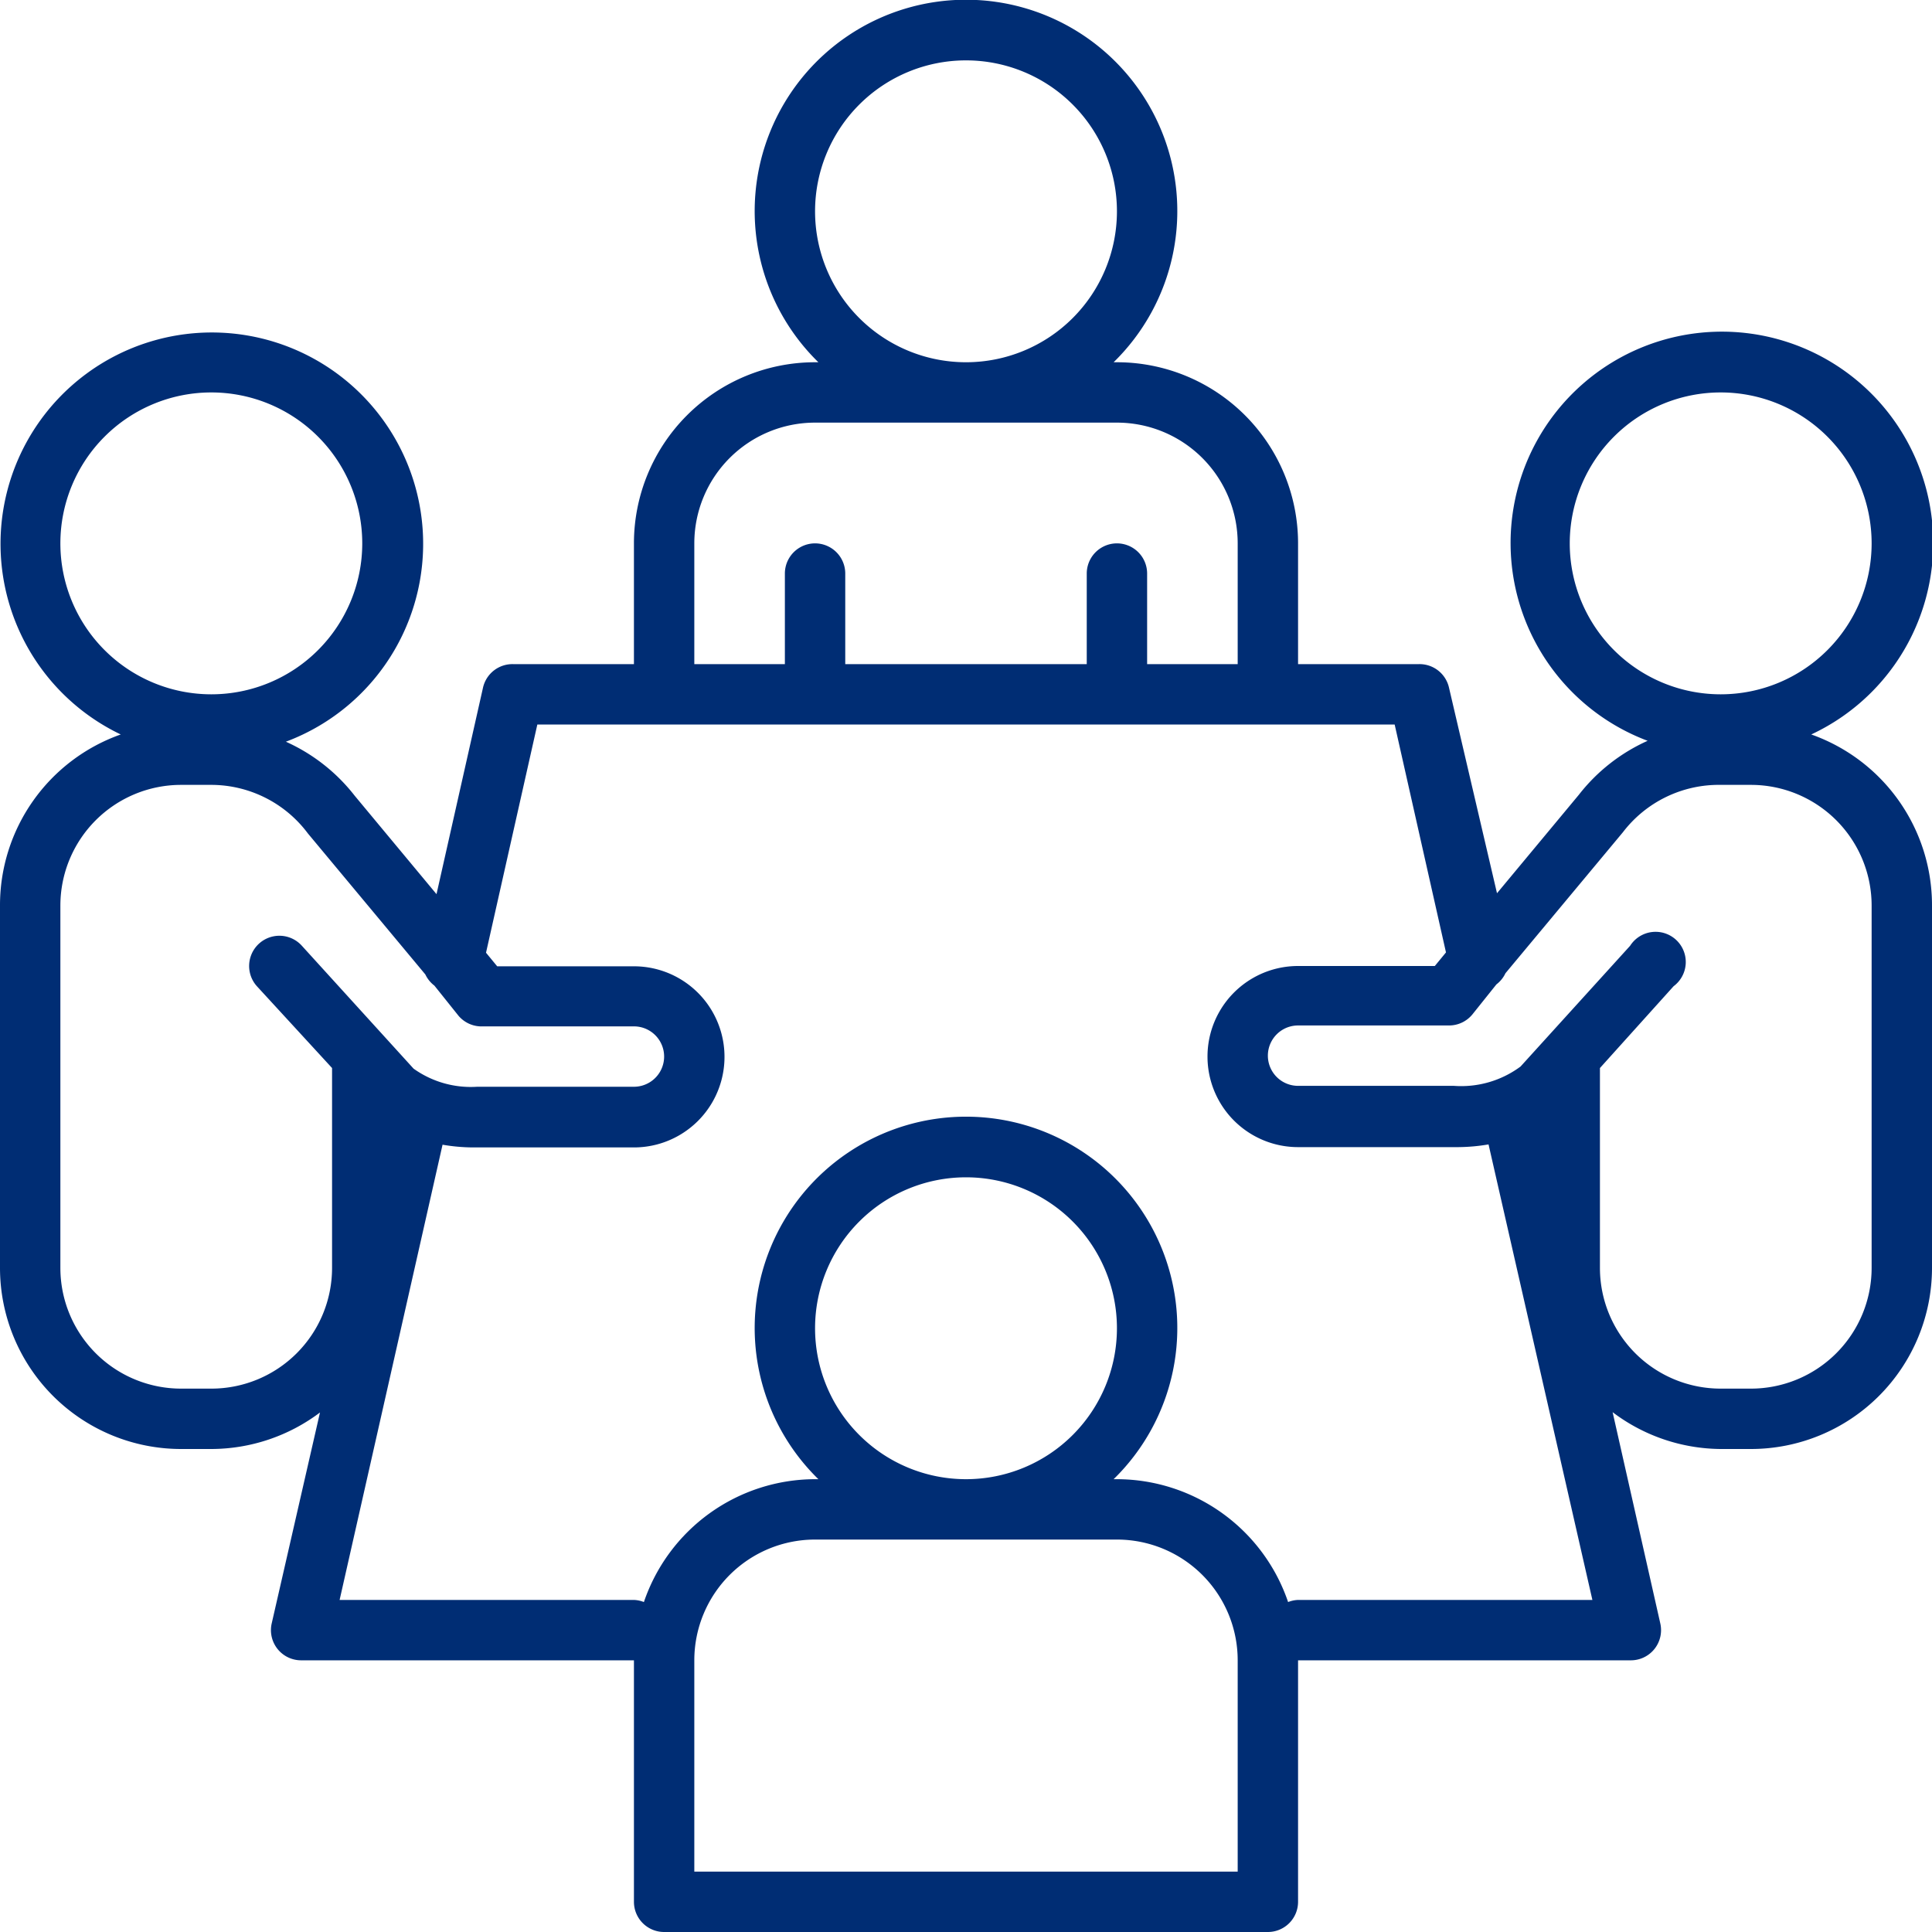
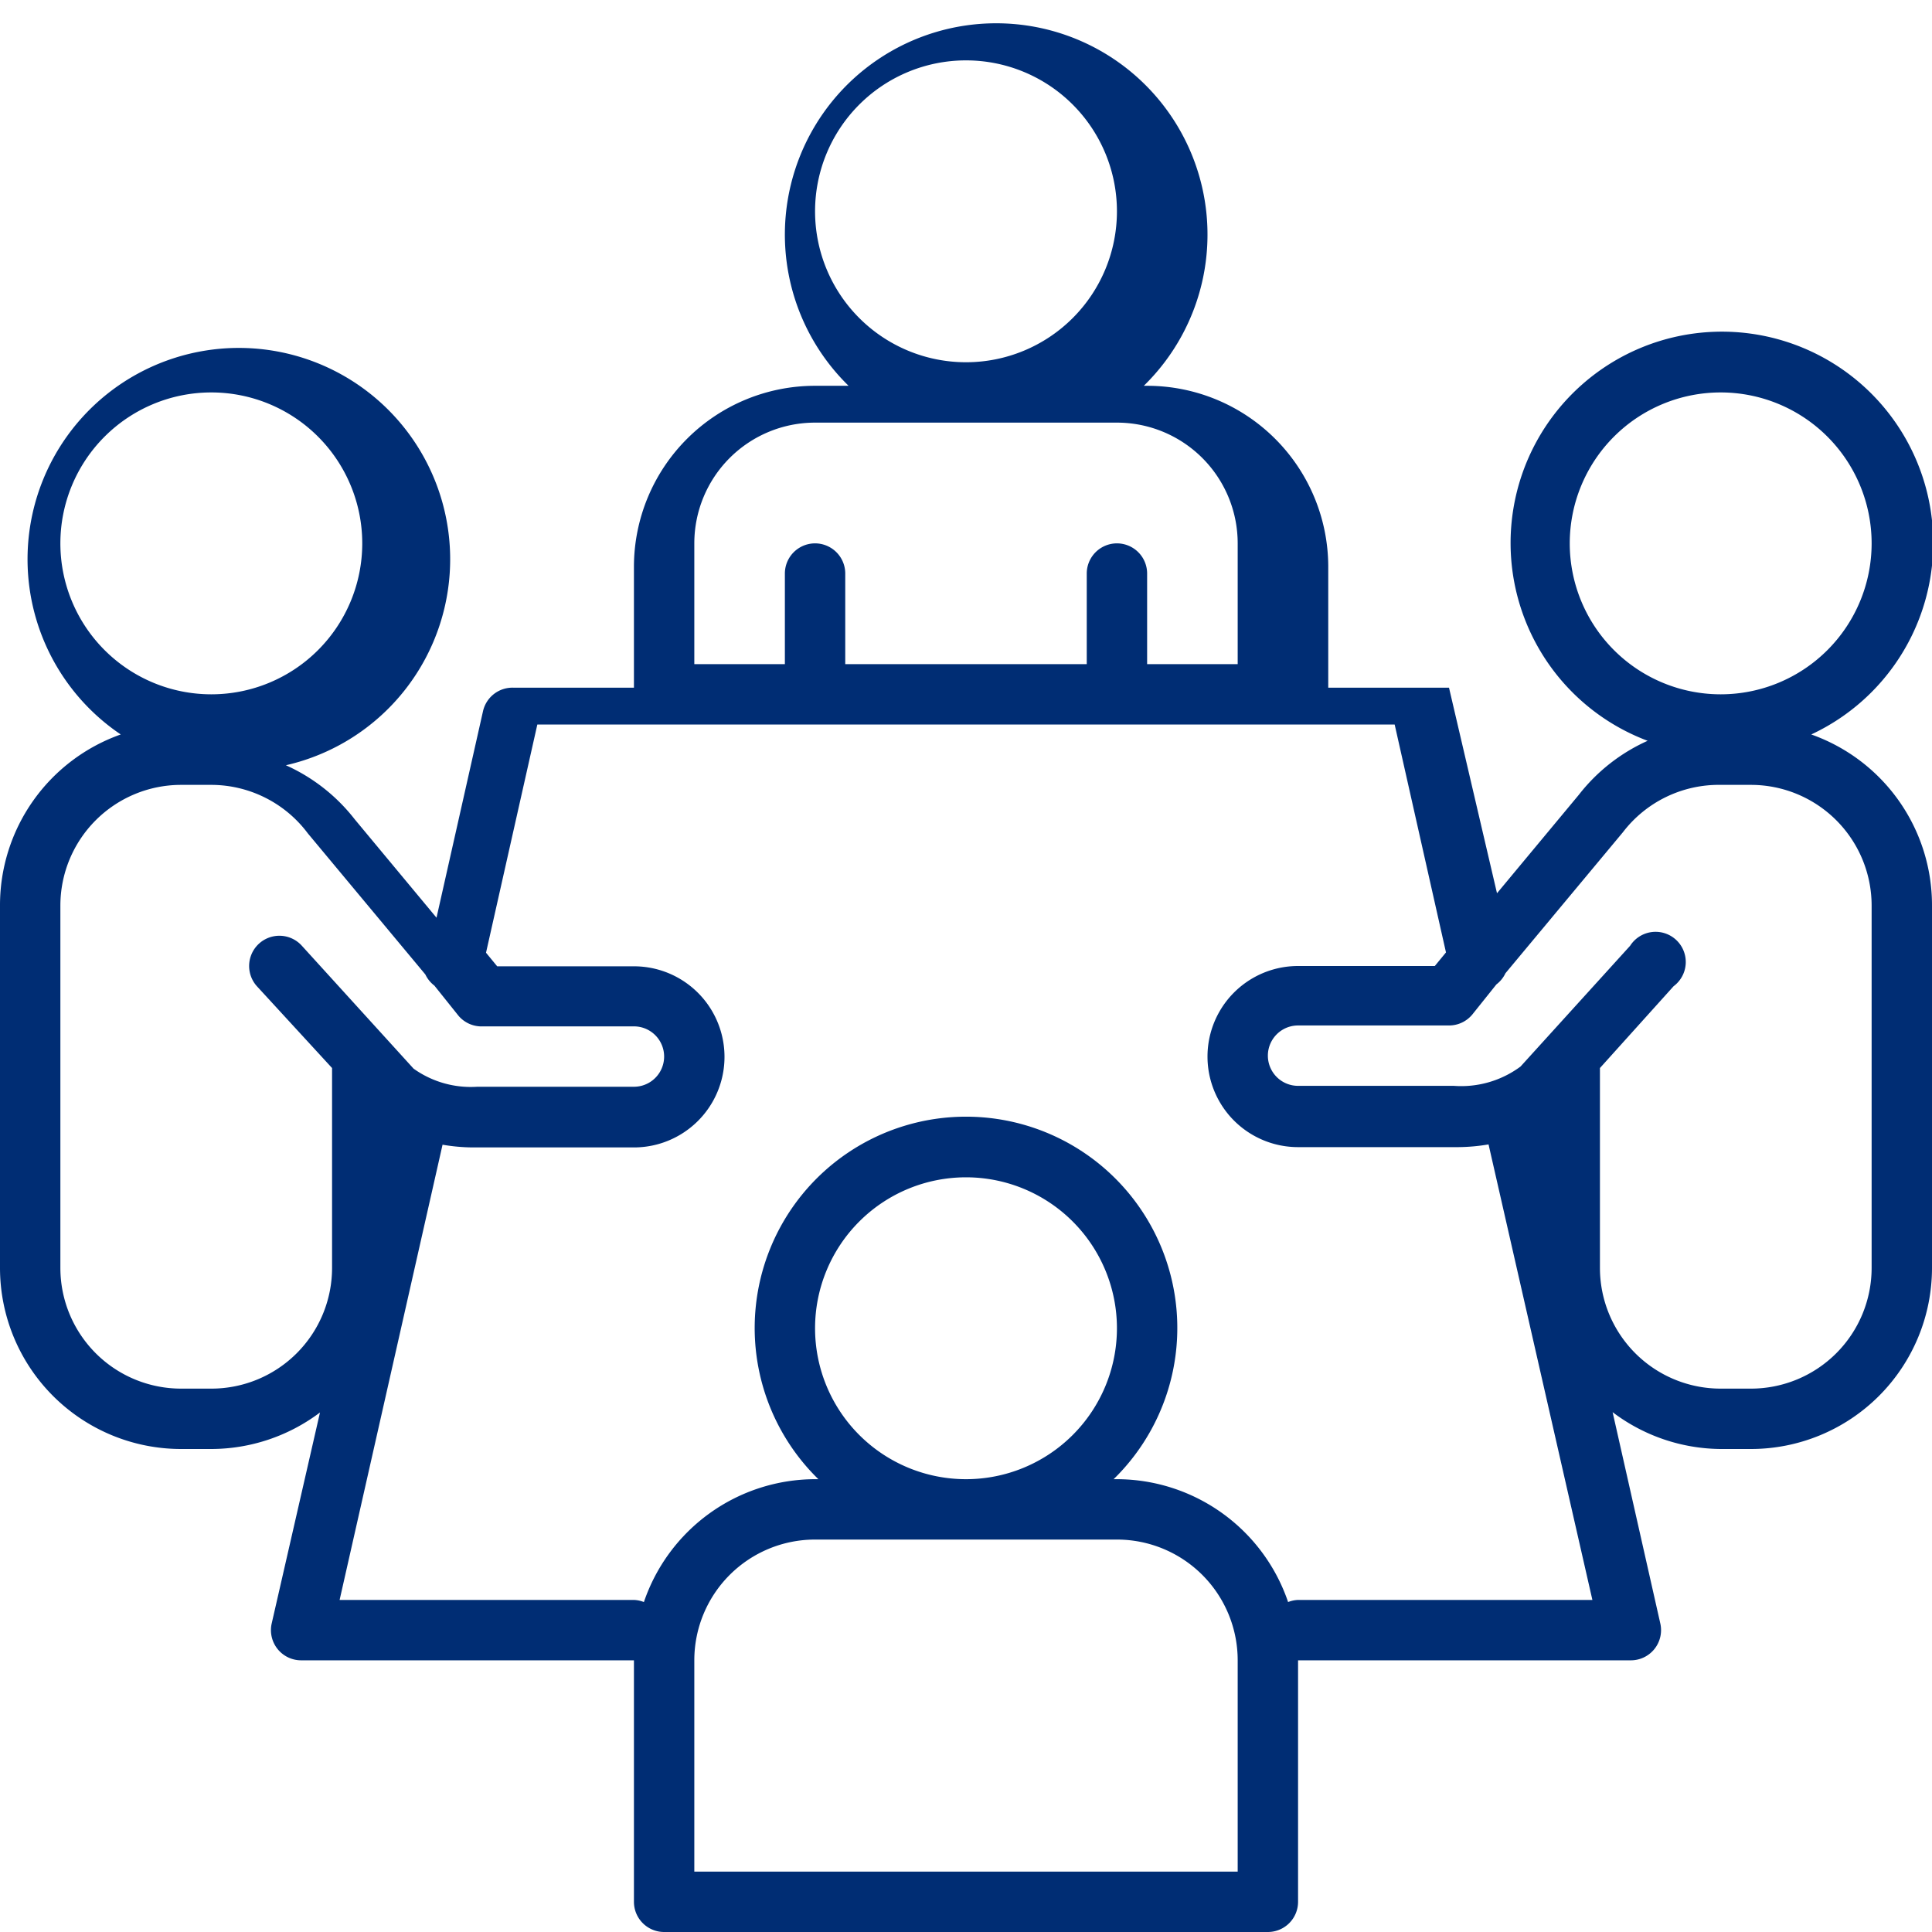
<svg xmlns="http://www.w3.org/2000/svg" version="1.1" width="512" height="512" x="0" y="0" viewBox="0 0 64 64" style="enable-background:new 0 0 512 512" xml:space="preserve" class="">
  <g>
-     <path fill="#002d74" d="M60 24.33a7 7 0 1 0-5.42.21 6 6 0 0 0-2.28 1.79l-2.71 3.26L48 22.78a1 1 0 0 0-1-.78h-4v-4a6 6 0 0 0-6-6h-.11a7 7 0 1 0-9.78 0H27a6 6 0 0 0-6 6v4h-4a1 1 0 0 0-1 .78l-1.54 6.84-2.71-3.26a6 6 0 0 0-2.28-1.79A7 7 0 1 0 4 24.33 6 6 0 0 0 0 30v12a6 6 0 0 0 6 6h1a6 6 0 0 0 3.6-1.21L9 53.78A1 1 0 0 0 10 55h11v8a1 1 0 0 0 1 1h20a1 1 0 0 0 1-1v-8h11a1 1 0 0 0 1-1.22l-1.58-7A6 6 0 0 0 57 48h1a6 6 0 0 0 6-6V30a6 6 0 0 0-4-5.67zM52 18a5 5 0 1 1 5 5 5 5 0 0 1-5-5zM27 7a5 5 0 1 1 5 5 5 5 0 0 1-5-5zm-4 11a4 4 0 0 1 4-4h10a4 4 0 0 1 4 4v4h-3v-3a1 1 0 0 0-2 0v3h-8v-3a1 1 0 0 0-2 0v3h-3zM2 18a5 5 0 1 1 5 5 5 5 0 0 1-5-5zm5 28H6a4 4 0 0 1-4-4V30a4 4 0 0 1 4-4h1a4 4 0 0 1 3.2 1.61l3.89 4.67a1 1 0 0 0 .3.37l.8 1A1 1 0 0 0 16 34h5a1 1 0 1 1 0 2h-5.19a3.26 3.26 0 0 1-2.11-.6L10 31.33a1 1 0 1 0-1.49 1.34L11 35.38V42a4 4 0 0 1-4 4zm34 16H23v-7a4 4 0 0 1 4-4h10a4 4 0 0 1 4 4zM27 44a5 5 0 1 1 5 5 5 5 0 0 1-5-5zm16 9a1 1 0 0 0-.33.07A6 6 0 0 0 37 49h-.11a7 7 0 1 0-9.78 0H27a6 6 0 0 0-5.67 4.07A1 1 0 0 0 21 53h-9.75l3.41-15.08a6.16 6.16 0 0 0 1 .09H21a3 3 0 0 0 0-6h-4.53l-.37-.45L17.8 24h28.4l1.7 7.55-.37.45H43a3 3 0 0 0 0 6h5.31a6.22 6.22 0 0 0 1-.09L52.75 53zm19-11a4 4 0 0 1-4 4h-1a4 4 0 0 1-4-4v-6.62l2.44-2.71A1 1 0 1 0 54 31.33l-3.63 4a3.3 3.3 0 0 1-2.21.64H43a1 1 0 1 1 0-2h5a1 1 0 0 0 .77-.36l.8-1a1 1 0 0 0 .3-.37l3.89-4.67A4 4 0 0 1 57 26h1a4 4 0 0 1 4 4z" opacity="1" data-original="#231f20" class="" />
+     <path fill="#002d74" d="M60 24.33a7 7 0 1 0-5.42.21 6 6 0 0 0-2.28 1.79l-2.71 3.26L48 22.78h-4v-4a6 6 0 0 0-6-6h-.11a7 7 0 1 0-9.78 0H27a6 6 0 0 0-6 6v4h-4a1 1 0 0 0-1 .78l-1.54 6.84-2.71-3.26a6 6 0 0 0-2.28-1.79A7 7 0 1 0 4 24.33 6 6 0 0 0 0 30v12a6 6 0 0 0 6 6h1a6 6 0 0 0 3.6-1.21L9 53.78A1 1 0 0 0 10 55h11v8a1 1 0 0 0 1 1h20a1 1 0 0 0 1-1v-8h11a1 1 0 0 0 1-1.22l-1.58-7A6 6 0 0 0 57 48h1a6 6 0 0 0 6-6V30a6 6 0 0 0-4-5.67zM52 18a5 5 0 1 1 5 5 5 5 0 0 1-5-5zM27 7a5 5 0 1 1 5 5 5 5 0 0 1-5-5zm-4 11a4 4 0 0 1 4-4h10a4 4 0 0 1 4 4v4h-3v-3a1 1 0 0 0-2 0v3h-8v-3a1 1 0 0 0-2 0v3h-3zM2 18a5 5 0 1 1 5 5 5 5 0 0 1-5-5zm5 28H6a4 4 0 0 1-4-4V30a4 4 0 0 1 4-4h1a4 4 0 0 1 3.2 1.61l3.89 4.67a1 1 0 0 0 .3.37l.8 1A1 1 0 0 0 16 34h5a1 1 0 1 1 0 2h-5.19a3.26 3.26 0 0 1-2.11-.6L10 31.33a1 1 0 1 0-1.49 1.34L11 35.38V42a4 4 0 0 1-4 4zm34 16H23v-7a4 4 0 0 1 4-4h10a4 4 0 0 1 4 4zM27 44a5 5 0 1 1 5 5 5 5 0 0 1-5-5zm16 9a1 1 0 0 0-.33.07A6 6 0 0 0 37 49h-.11a7 7 0 1 0-9.78 0H27a6 6 0 0 0-5.67 4.07A1 1 0 0 0 21 53h-9.75l3.41-15.08a6.16 6.16 0 0 0 1 .09H21a3 3 0 0 0 0-6h-4.53l-.37-.45L17.8 24h28.4l1.7 7.55-.37.45H43a3 3 0 0 0 0 6h5.31a6.22 6.22 0 0 0 1-.09L52.75 53zm19-11a4 4 0 0 1-4 4h-1a4 4 0 0 1-4-4v-6.62l2.44-2.71A1 1 0 1 0 54 31.33l-3.63 4a3.3 3.3 0 0 1-2.21.64H43a1 1 0 1 1 0-2h5a1 1 0 0 0 .77-.36l.8-1a1 1 0 0 0 .3-.37l3.89-4.67A4 4 0 0 1 57 26h1a4 4 0 0 1 4 4z" opacity="1" data-original="#231f20" class="" />
  </g>
</svg>